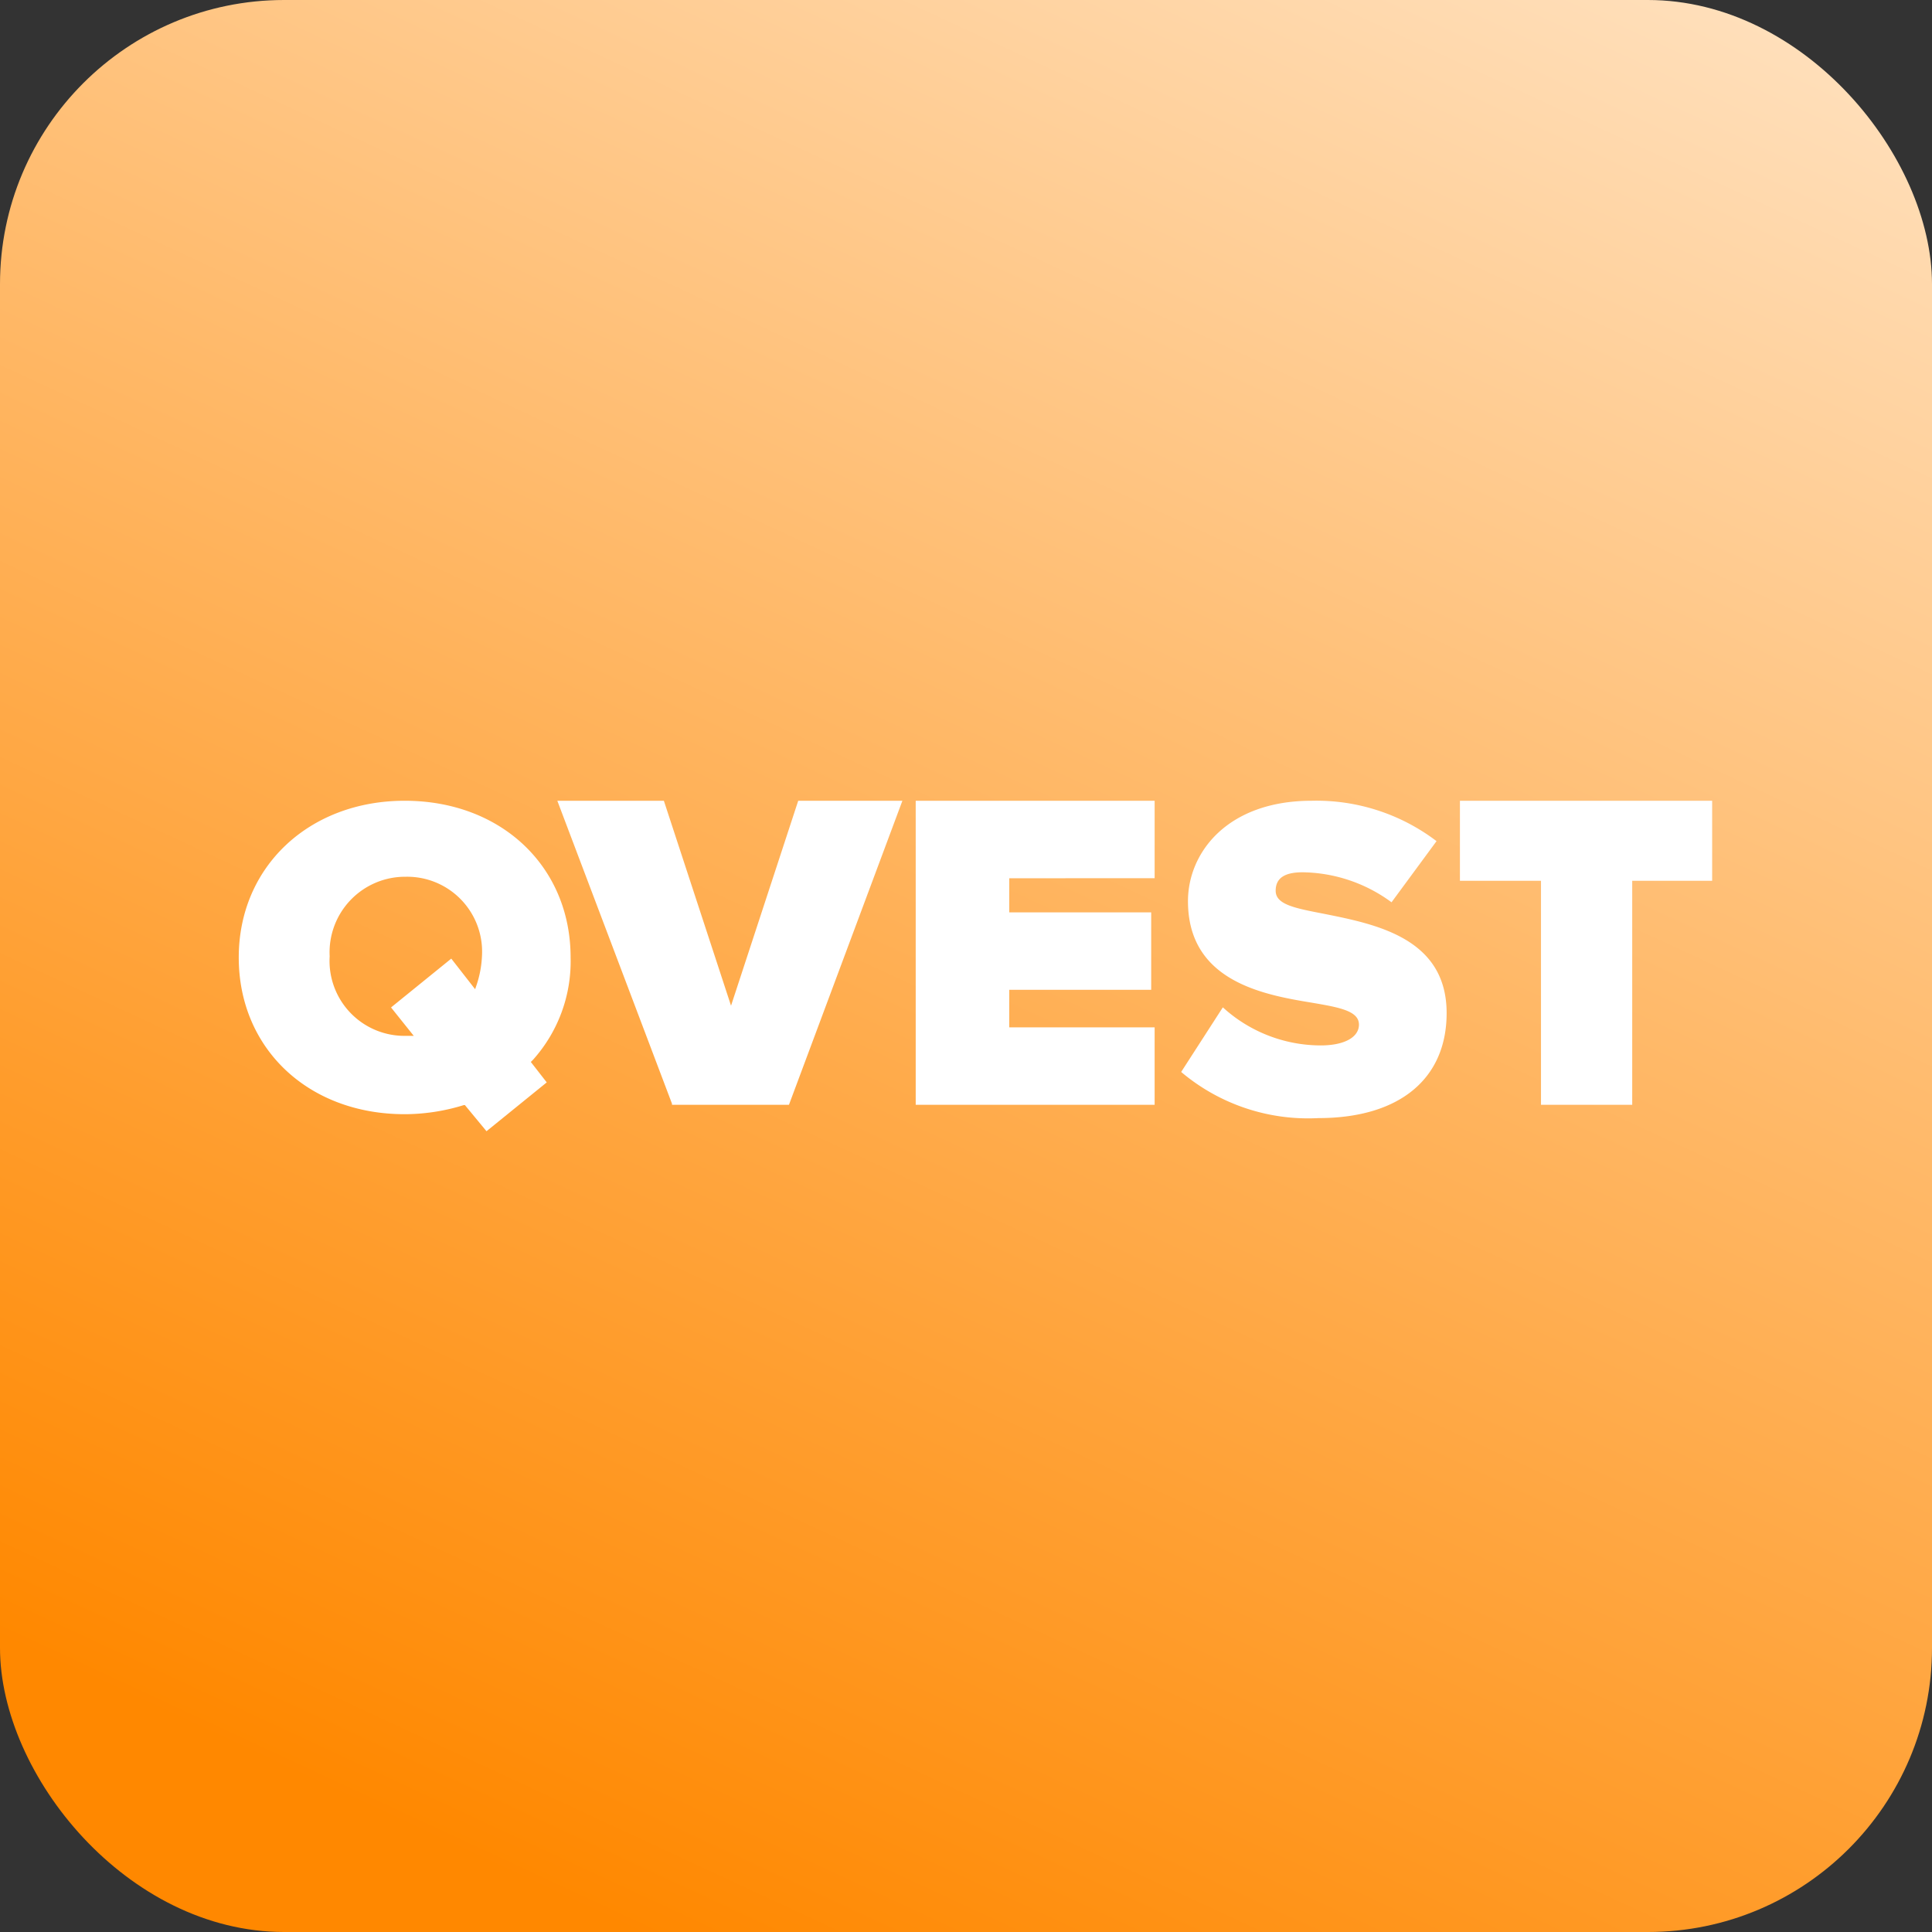
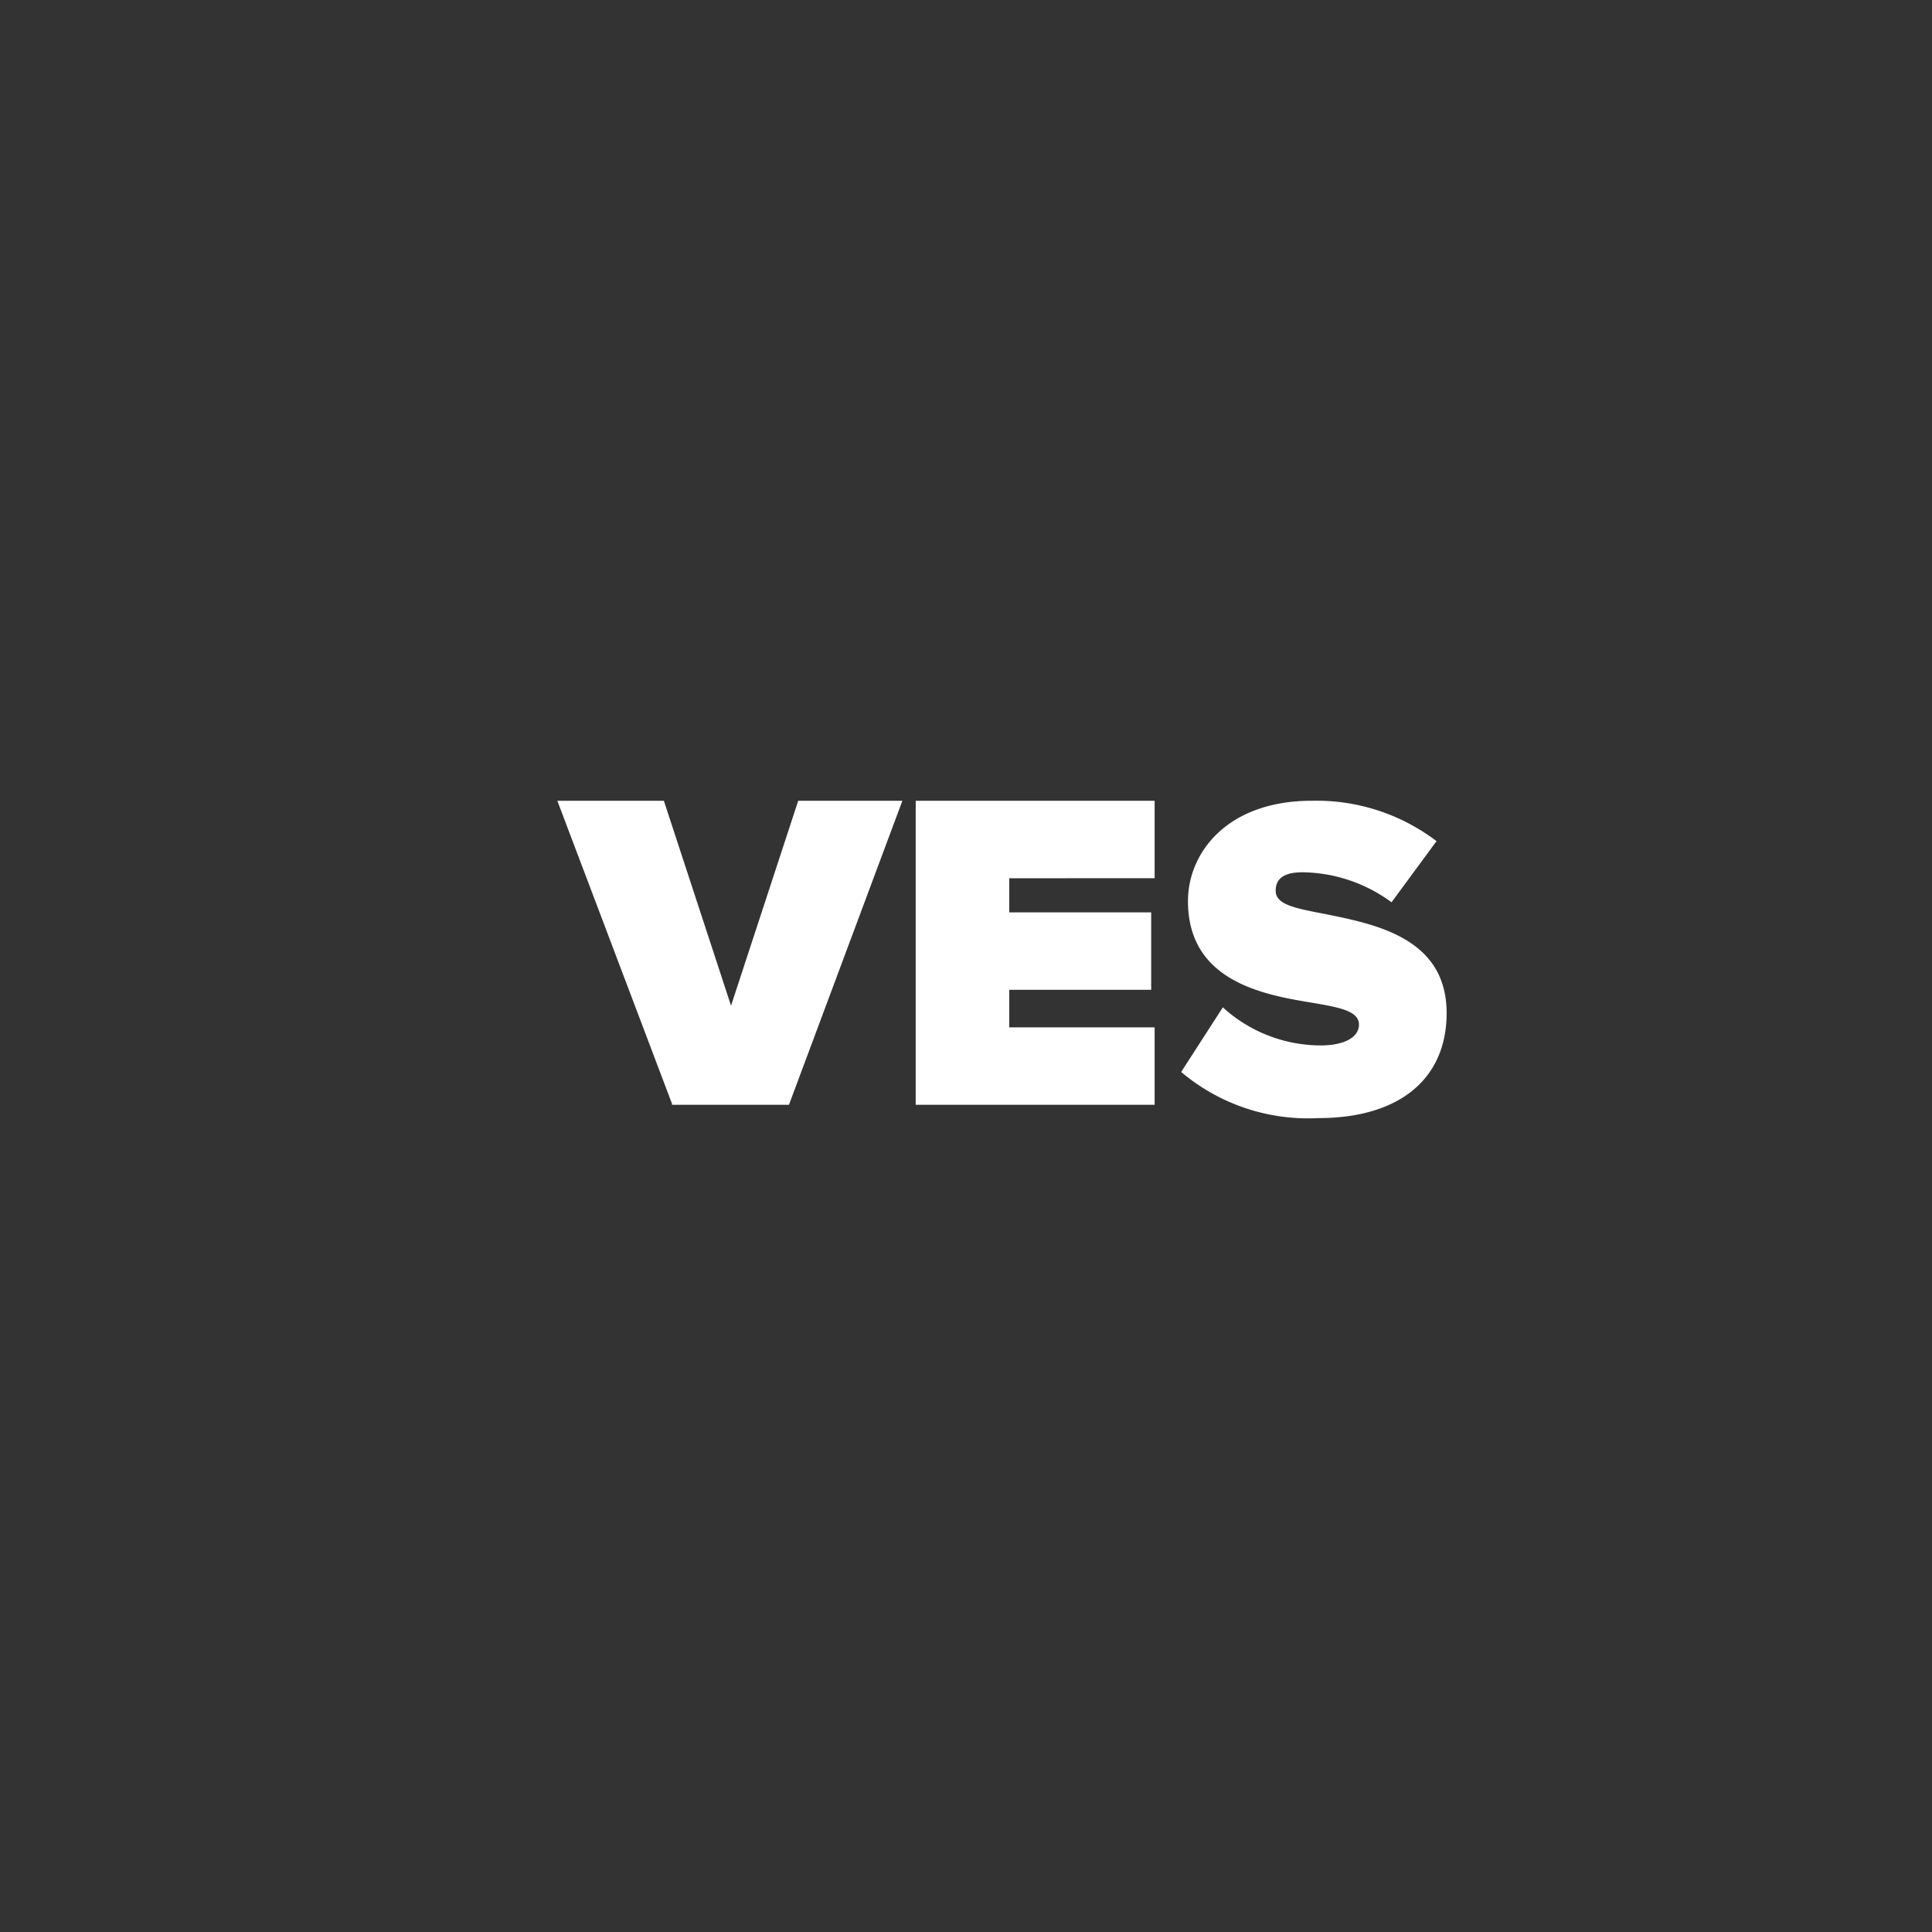
<svg xmlns="http://www.w3.org/2000/svg" width="102" height="102" viewBox="0 0 102 102">
  <rect x="0" y="0" width="102" height="102" fill="#333333" stroke="none" />
  <defs>
    <linearGradient id="linear-gradient" x1="0.5" y1="1.076" x2="1" gradientUnits="objectBoundingBox">
      <stop offset="0" stop-color="#f80" />
      <stop offset="1" stop-color="#ffe3c3" />
    </linearGradient>
  </defs>
  <g id="Qvest" transform="translate(-307 -2244)">
-     <rect id="Rectangle_9356" data-name="Rectangle 9356" width="102" height="102" rx="15" transform="translate(307 2244)" fill="url(#linear-gradient)" />
    <g id="Logo_orange" data-name="Logo/orange" transform="translate(319.605 2286.276)">
      <g id="QVEST-Logo-CMYK-2021-BLACK">
        <path id="XMLID_34_" d="M29.188,15.992,23.135,0H28.76l3.546,10.821L35.853,0h5.5L35.364,16.052H29.188Z" transform="translate(-6.316)" fill="#fff" />
        <path id="Path" d="M61.776,4.088V0H49.162V16.052H61.776V11.964H54.1V9.98h7.494V5.892H54.1v-1.8Z" transform="translate(-13.422)" fill="#fff" />
        <path id="Path-2" data-name="Path" d="M75.984,5.969c-1.544-.3-2.554-.487-2.554-1.218,0-.67.475-.975,1.425-.975A8.074,8.074,0,0,1,79.547,5.36l2.376-3.228A10.472,10.472,0,0,0,75.331,0C70.876,0,68.8,2.741,68.8,5.3c0,4.2,3.92,4.934,6.533,5.36,1.425.244,2.494.426,2.494,1.157,0,.67-.772,1.1-2.019,1.1a7.684,7.684,0,0,1-5.167-2.01l-2.2,3.411a10.384,10.384,0,0,0,7.245,2.436c4.276,0,6.77-2.071,6.77-5.543C82.457,7.248,78.716,6.517,75.984,5.969Z" transform="translate(-18.686 0)" fill="#fff" />
-         <path id="XMLID_28_" d="M92.964,16.052V4.224h-4.28V0H102V4.224h-4.22V16.052Z" transform="translate(-24.212)" fill="#fff" />
-         <path id="Shape" d="M15.54,13.67a7.782,7.782,0,0,0,1.98-5.4C17.52,3.478,13.86,0,8.76,0,3.72,0,0,3.478,0,8.274s3.66,8.274,8.76,8.274a10.615,10.615,0,0,0,3.12-.48h.06l1.14,1.379,3.18-2.578-.84-1.079Zm-3-3.9-.06.18L11.22,8.334,8.04,10.912l1.2,1.5H8.82a3.956,3.956,0,0,1-4.02-4.2,3.989,3.989,0,0,1,4.02-4.2,3.956,3.956,0,0,1,4.02,4.2A5.532,5.532,0,0,1,12.54,9.773Z" fill="#fff" />
      </g>
    </g>
  </g>
</svg>